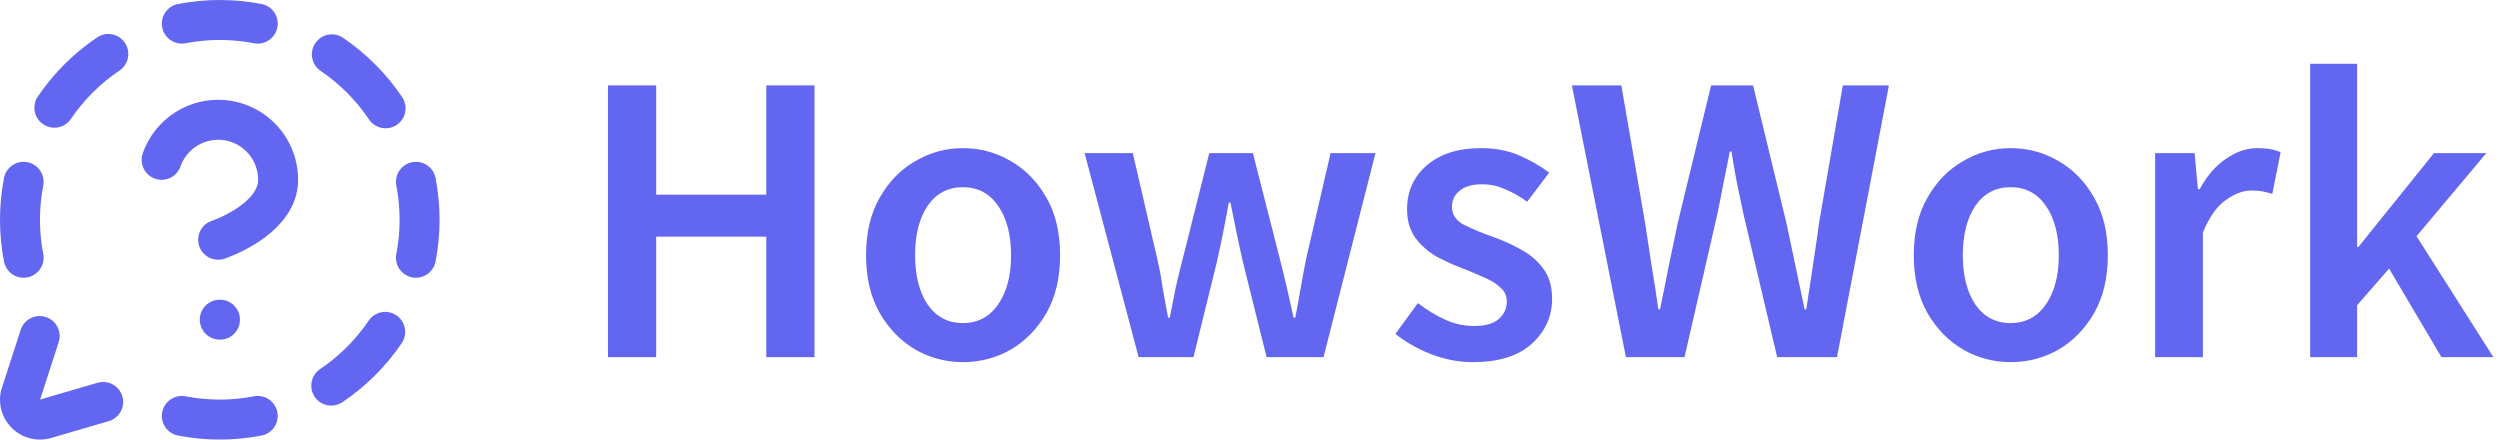
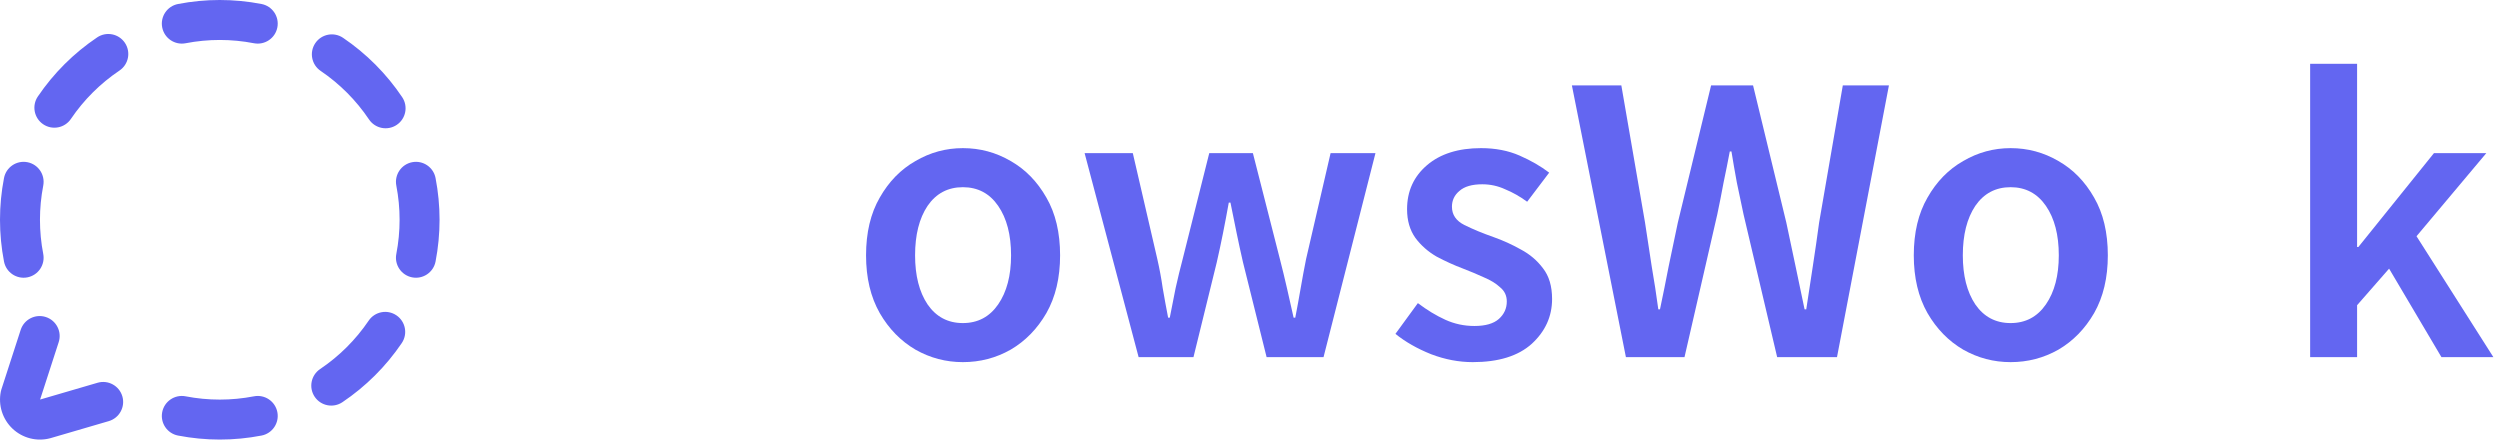
<svg xmlns="http://www.w3.org/2000/svg" width="728" height="128" viewBox="0 0 728 128" fill="none">
  <g clip-path="url(#clip0_22_1008)">
    <path d="M6.023 96.056C7.014 93.001 10.291 91.329 13.347 92.318C16.404 93.308 18.081 96.585 17.091 99.641L11.677 116.352L28.41 111.46C31.492 110.559 34.722 112.327 35.625 115.408C36.527 118.492 34.759 121.727 31.677 122.63L14.768 127.573C14.721 127.587 14.672 127.6 14.626 127.613C12.71 128.122 10.695 128.135 8.773 127.647C6.851 127.158 5.084 126.186 3.643 124.823C2.202 123.46 1.136 121.749 0.541 119.857C-0.054 117.965 -0.156 115.953 0.245 114.011L0.404 113.397L6.023 96.056ZM73.949 115.408C77.103 114.798 80.156 116.862 80.767 120.016C81.377 123.171 79.314 126.224 76.159 126.834C68.127 128.388 59.873 128.389 51.841 126.834C48.686 126.224 46.623 123.171 47.233 120.016C47.844 116.863 50.897 114.799 54.051 115.408C60.623 116.68 67.377 116.68 73.949 115.408ZM107.357 93.375C109.16 90.716 112.777 90.022 115.437 91.823C118.096 93.626 118.794 97.243 116.994 99.903C112.391 106.696 106.52 112.541 99.71 117.119C97.043 118.91 93.429 118.205 91.636 115.539C89.844 112.872 90.555 109.258 93.221 107.465C98.793 103.72 103.591 98.933 107.357 93.375ZM1.166 51.841C1.776 48.687 4.829 46.623 7.984 47.233C11.138 47.844 13.202 50.897 12.592 54.051C11.32 60.623 11.32 67.377 12.592 73.949C13.202 77.103 11.138 80.156 7.984 80.767C4.829 81.377 1.776 79.314 1.166 76.159C-0.388 68.127 -0.389 59.872 1.166 51.841ZM120.016 47.233C123.171 46.623 126.224 48.686 126.834 51.841C128.389 59.873 128.388 68.127 126.834 76.159C126.224 79.314 123.171 81.377 120.016 80.767C116.862 80.156 114.798 77.103 115.408 73.949C116.68 67.377 116.68 60.623 115.408 54.051C114.799 50.897 116.863 47.844 120.016 47.233ZM91.818 12.563C93.62 9.903 97.237 9.21 99.897 11.012C106.69 15.615 112.535 21.48 117.113 28.29C118.905 30.956 118.199 34.571 115.533 36.364C112.867 38.157 109.246 37.446 107.454 34.779C103.709 29.208 98.926 24.408 93.369 20.643C90.71 18.84 90.016 15.223 91.818 12.563ZM28.296 10.887C30.963 9.095 34.577 9.806 36.37 12.472C38.161 15.139 37.456 18.753 34.79 20.546C29.218 24.291 24.414 29.073 20.648 34.631C18.846 37.291 15.229 37.984 12.569 36.182C9.91 34.38 9.216 30.762 11.018 28.103C15.621 21.31 21.486 15.464 28.296 10.887ZM51.841 1.166C59.872 -0.389 68.127 -0.388 76.159 1.166C79.314 1.776 81.377 4.829 80.767 7.984C80.156 11.138 77.103 13.202 73.949 12.592C67.377 11.32 60.623 11.32 54.051 12.592C50.897 13.202 47.844 11.138 47.233 7.984C46.623 4.829 48.687 1.776 51.841 1.166Z" fill="#6366F1" />
-     <path d="M64.056 87.273C67.269 87.273 69.874 89.878 69.874 93.091C69.873 96.303 67.269 98.909 64.056 98.909H63.999C60.787 98.909 58.182 96.303 58.181 93.091C58.181 89.878 60.786 87.273 63.999 87.273H64.056ZM51.744 32.274C56.481 29.49 62.049 28.47 67.465 29.399C72.881 30.328 77.795 33.144 81.334 37.347C84.872 41.55 86.812 46.871 86.806 52.364L86.732 53.995C85.99 61.993 79.908 67.349 75.488 70.296C72.954 71.985 70.46 73.224 68.624 74.04C67.698 74.452 66.914 74.763 66.351 74.978C66.07 75.085 65.841 75.169 65.675 75.228C65.593 75.257 65.527 75.284 65.476 75.302C65.452 75.31 65.431 75.319 65.414 75.324C65.406 75.327 65.397 75.328 65.391 75.33L65.38 75.336H65.374C62.326 76.352 59.027 74.702 58.011 71.654C56.998 68.61 58.64 65.316 61.681 64.296V64.302L61.692 64.296C61.708 64.291 61.737 64.282 61.778 64.268C61.867 64.236 62.015 64.183 62.209 64.109C62.602 63.959 63.187 63.725 63.897 63.41C65.333 62.772 67.204 61.833 69.033 60.614C73.044 57.94 75.168 55.093 75.169 52.364V52.353C75.174 49.605 74.206 46.944 72.437 44.842C70.667 42.739 68.208 41.329 65.499 40.864C62.791 40.4 60.004 40.91 57.636 42.302C55.267 43.694 53.468 45.881 52.556 48.472C51.49 51.504 48.167 53.101 45.136 52.035C42.105 50.969 40.514 47.645 41.579 44.614C43.403 39.43 47.005 35.058 51.744 32.274Z" fill="#6366F1" />
-     <path d="M177.043 104V24.866H191.079V56.689H223.144V24.866H237.18V104H223.144V68.91H191.079V104H177.043Z" fill="#6366F1" />
    <path d="M280.387 105.452C275.467 105.452 270.869 104.242 266.593 101.822C262.318 99.321 258.849 95.772 256.187 91.174C253.525 86.495 252.194 80.889 252.194 74.355C252.194 67.74 253.525 62.134 256.187 57.536C258.849 52.857 262.318 49.308 266.593 46.888C270.869 44.387 275.467 43.137 280.387 43.137C285.389 43.137 290.027 44.387 294.302 46.888C298.578 49.308 302.046 52.857 304.708 57.536C307.37 62.134 308.701 67.74 308.701 74.355C308.701 80.889 307.37 86.495 304.708 91.174C302.046 95.772 298.578 99.321 294.302 101.822C290.027 104.242 285.389 105.452 280.387 105.452ZM280.387 94.078C284.743 94.078 288.172 92.263 290.672 88.633C293.173 85.003 294.423 80.244 294.423 74.355C294.423 68.386 293.173 63.586 290.672 59.956C288.172 56.326 284.743 54.511 280.387 54.511C276.031 54.511 272.603 56.326 270.102 59.956C267.682 63.586 266.472 68.386 266.472 74.355C266.472 80.244 267.682 85.003 270.102 88.633C272.603 92.263 276.031 94.078 280.387 94.078Z" fill="#6366F1" />
    <path d="M331.567 104L315.837 44.589H329.873L337.012 75.444C337.657 78.267 338.181 81.091 338.585 83.914C339.069 86.737 339.593 89.601 340.158 92.505H340.642C341.206 89.601 341.771 86.737 342.336 83.914C342.981 81.01 343.667 78.187 344.393 75.444L352.137 44.589H364.842L372.707 75.444C373.433 78.267 374.118 81.091 374.764 83.914C375.409 86.737 376.054 89.601 376.7 92.505H377.184C377.748 89.601 378.273 86.737 378.757 83.914C379.241 81.091 379.765 78.267 380.33 75.444L387.469 44.589H400.537L385.412 104H368.835L361.938 76.291C361.292 73.468 360.687 70.685 360.123 67.942C359.558 65.119 358.953 62.134 358.308 58.988H357.824C357.259 62.134 356.694 65.119 356.13 67.942C355.565 70.765 354.96 73.589 354.315 76.412L347.539 104H331.567Z" fill="#6366F1" />
    <path d="M428.856 105.452C424.823 105.452 420.79 104.686 416.756 103.153C412.723 101.54 409.254 99.563 406.35 97.224L412.884 88.27C415.546 90.287 418.208 91.9 420.87 93.11C423.532 94.32 426.356 94.925 429.34 94.925C432.567 94.925 434.947 94.239 436.479 92.868C438.012 91.497 438.778 89.803 438.778 87.786C438.778 86.092 438.133 84.721 436.842 83.672C435.632 82.543 434.059 81.575 432.123 80.768C430.187 79.881 428.171 79.034 426.073 78.227C423.492 77.259 420.911 76.089 418.329 74.718C415.829 73.266 413.772 71.451 412.158 69.273C410.545 67.014 409.738 64.231 409.738 60.924C409.738 55.681 411.674 51.405 415.546 48.098C419.418 44.791 424.662 43.137 431.276 43.137C435.471 43.137 439.222 43.863 442.529 45.315C445.837 46.767 448.7 48.421 451.12 50.276L444.707 58.746C442.61 57.213 440.472 56.003 438.294 55.116C436.197 54.148 433.979 53.664 431.639 53.664C428.655 53.664 426.436 54.309 424.984 55.6C423.532 56.81 422.806 58.343 422.806 60.198C422.806 62.537 424.016 64.312 426.436 65.522C428.856 66.732 431.68 67.902 434.906 69.031C437.649 69.999 440.311 71.209 442.892 72.661C445.474 74.032 447.611 75.847 449.305 78.106C451.08 80.365 451.967 83.349 451.967 87.06C451.967 92.142 449.991 96.498 446.038 100.128C442.086 103.677 436.358 105.452 428.856 105.452Z" fill="#6366F1" />
    <path d="M473.465 104L457.735 24.866H472.134L479.031 64.796C479.676 68.991 480.321 73.226 480.967 77.501C481.693 81.696 482.338 85.89 482.903 90.085H483.387C484.274 85.89 485.121 81.696 485.928 77.501C486.815 73.226 487.702 68.991 488.59 64.796L498.27 24.866H510.491L520.171 64.796C521.058 68.91 521.945 73.105 522.833 77.38C523.72 81.575 524.607 85.81 525.495 90.085H525.979C526.624 85.81 527.269 81.575 527.915 77.38C528.56 73.185 529.165 68.991 529.73 64.796L536.627 24.866H550.058L534.933 104H517.509L507.708 62.376C507.062 59.311 506.417 56.245 505.772 53.18C505.207 50.115 504.683 47.09 504.199 44.105H503.715C503.15 47.09 502.545 50.115 501.9 53.18C501.335 56.245 500.73 59.311 500.085 62.376L490.526 104H473.465Z" fill="#6366F1" />
    <path d="M585.487 105.452C580.566 105.452 575.968 104.242 571.693 101.822C567.418 99.321 563.949 95.772 561.287 91.174C558.625 86.495 557.294 80.889 557.294 74.355C557.294 67.74 558.625 62.134 561.287 57.536C563.949 52.857 567.418 49.308 571.693 46.888C575.968 44.387 580.566 43.137 585.487 43.137C590.488 43.137 595.127 44.387 599.402 46.888C603.677 49.308 607.146 52.857 609.808 57.536C612.47 62.134 613.801 67.74 613.801 74.355C613.801 80.889 612.47 86.495 609.808 91.174C607.146 95.772 603.677 99.321 599.402 101.822C595.127 104.242 590.488 105.452 585.487 105.452ZM585.487 94.078C589.843 94.078 593.271 92.263 595.772 88.633C598.273 85.003 599.523 80.244 599.523 74.355C599.523 68.386 598.273 63.586 595.772 59.956C593.271 56.326 589.843 54.511 585.487 54.511C581.131 54.511 577.703 56.326 575.202 59.956C572.782 63.586 571.572 68.386 571.572 74.355C571.572 80.244 572.782 85.003 575.202 88.633C577.703 92.263 581.131 94.078 585.487 94.078Z" fill="#6366F1" />
-     <path d="M627.574 104V44.589H639.069L640.037 55.116H640.521C642.619 51.244 645.16 48.3 648.144 46.283C651.129 44.186 654.194 43.137 657.34 43.137C660.164 43.137 662.422 43.54 664.116 44.347L661.696 56.447C660.647 56.124 659.68 55.882 658.792 55.721C657.905 55.56 656.816 55.479 655.525 55.479C653.186 55.479 650.726 56.407 648.144 58.262C645.563 60.037 643.344 63.183 641.489 67.7V104H627.574Z" fill="#6366F1" />
    <path d="M672.713 104V18.574H686.386V71.935H686.749L708.771 44.589H724.017L703.689 68.789L726.074 104H710.949L695.703 78.227L686.386 88.875V104H672.713Z" fill="#6366F1" />
  </g>
  <defs>
    <clipPath id="clip0_22_1008">
      <rect width="728" height="128" fill="white" />
    </clipPath>
  </defs>
</svg>